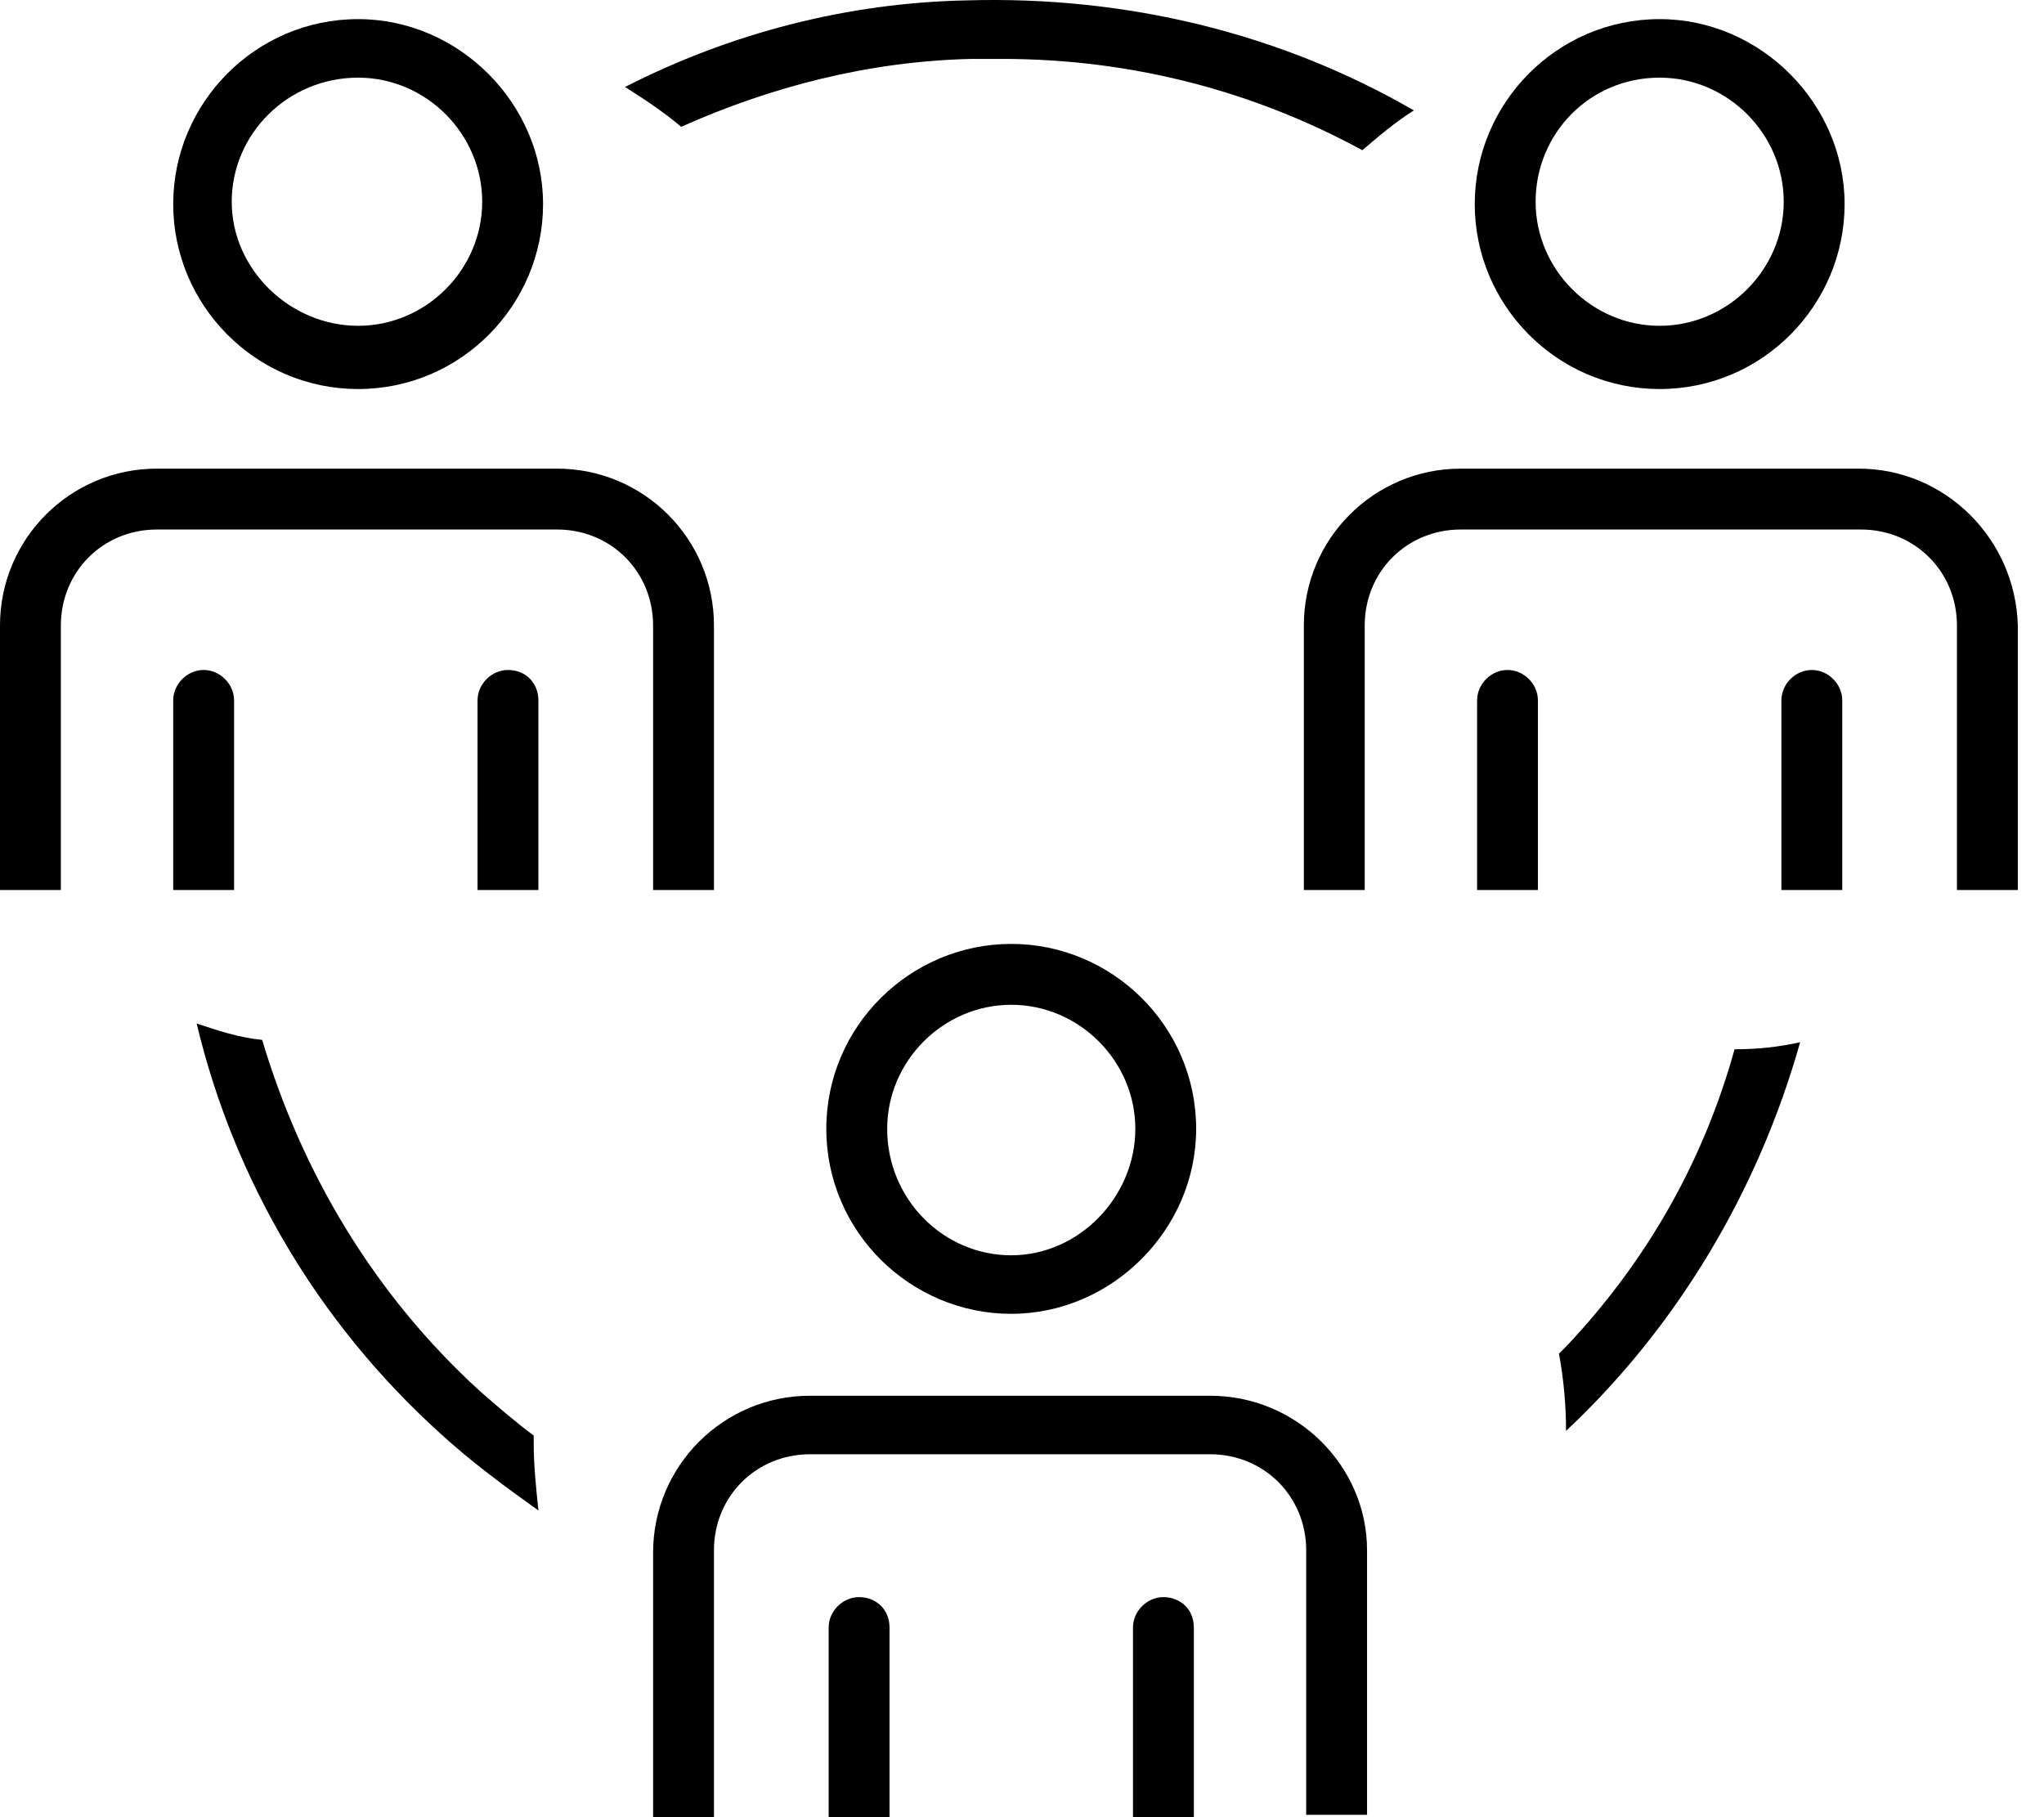
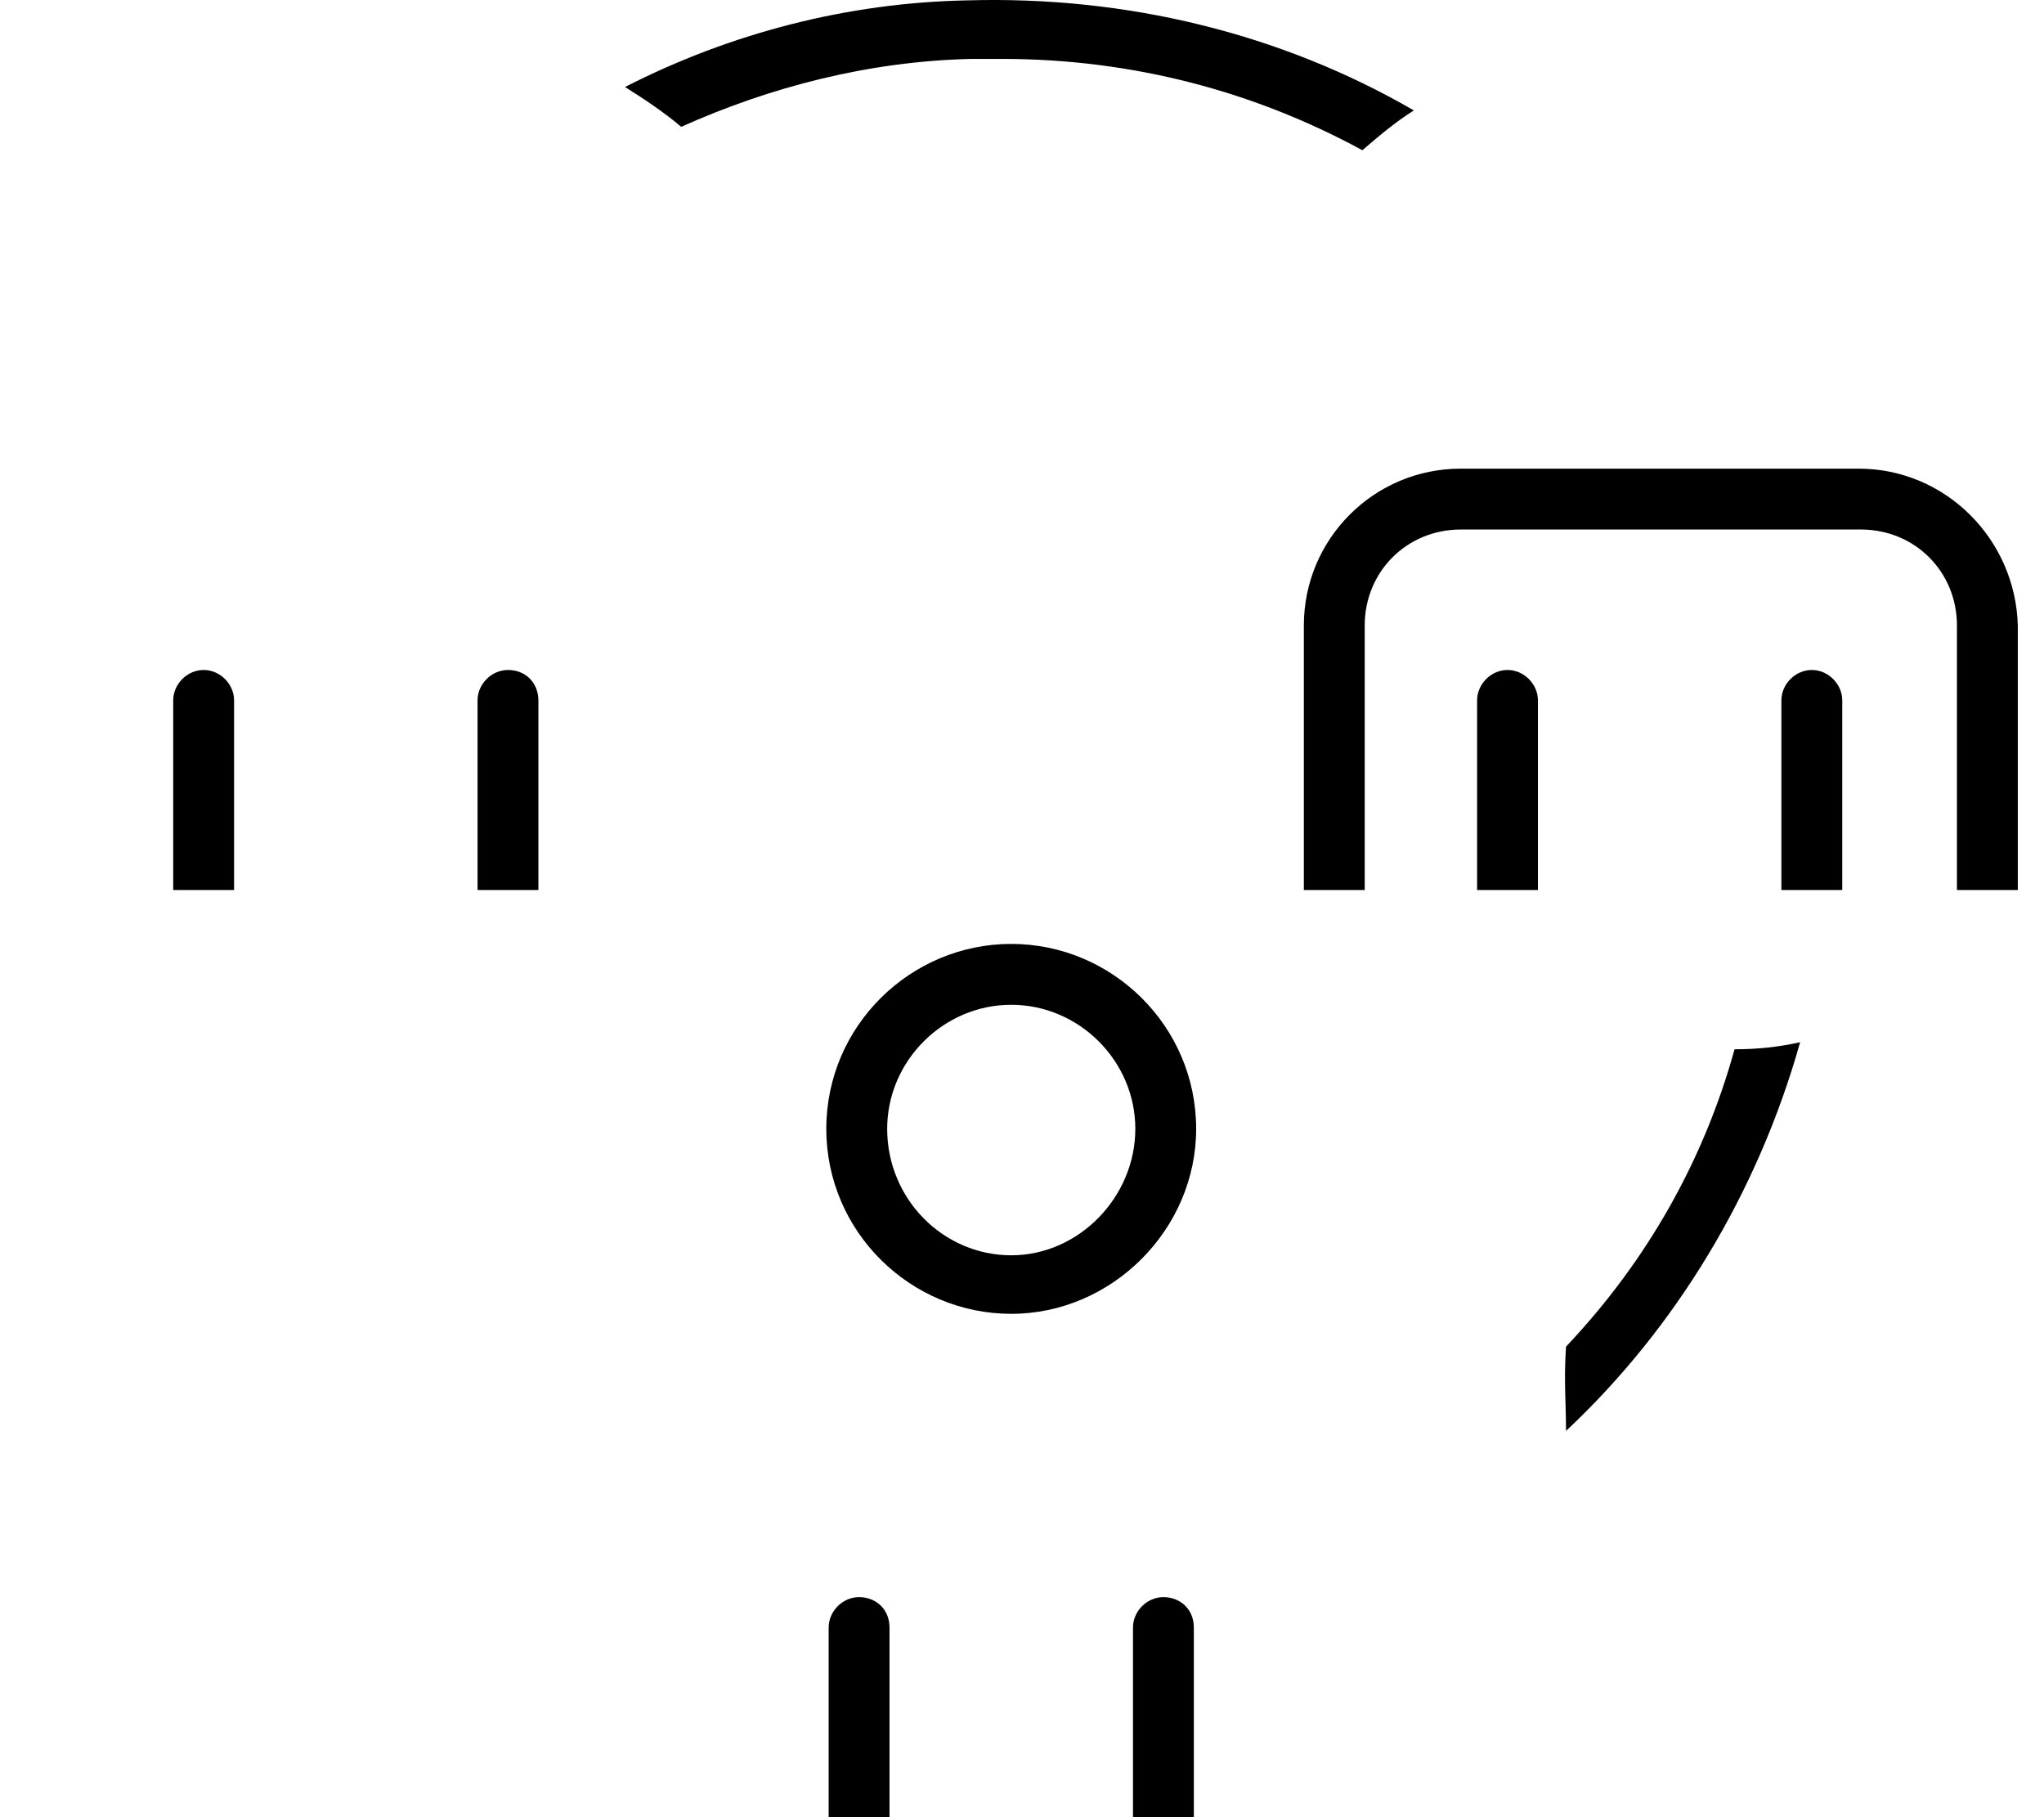
<svg xmlns="http://www.w3.org/2000/svg" width="54" height="48" viewBox="0 0 54 48" fill="none">
-   <path d="M14.1 37.92C13.605 37.549 13.172 37.178 12.678 36.745C9.895 34.209 7.978 30.993 6.926 27.468C6.308 27.407 5.751 27.221 5.195 27.035C6.184 31.179 8.411 34.951 11.626 37.858C12.43 38.6 13.358 39.28 14.224 39.899C14.162 39.28 14.1 38.724 14.1 38.105V37.92Z" fill="black" />
  <path d="M25.665 1.556C25.974 1.556 26.221 1.556 26.468 1.556C29.932 1.556 33.148 2.422 35.992 3.968C36.425 3.597 36.858 3.226 37.353 2.917C33.828 0.876 29.746 -0.113 25.541 0.01C22.387 0.072 19.295 0.876 16.512 2.298C17.007 2.608 17.563 2.979 17.996 3.35C20.346 2.298 22.944 1.618 25.665 1.556Z" fill="black" />
-   <path d="M41.373 35.57C41.311 35.632 41.249 35.693 41.187 35.755C41.311 36.435 41.373 37.116 41.373 37.796C44.279 35.075 46.444 31.488 47.557 27.53C47 27.654 46.444 27.716 45.825 27.716C45.021 30.622 43.537 33.282 41.373 35.57Z" fill="black" />
-   <path d="M9.462 10.276C12.183 10.276 14.347 8.05 14.347 5.391C14.347 2.731 12.121 0.505 9.462 0.505C6.741 0.505 4.576 2.731 4.576 5.391C4.576 8.05 6.741 10.276 9.462 10.276ZM9.462 2.051C11.255 2.051 12.739 3.535 12.739 5.329C12.739 7.122 11.255 8.606 9.462 8.606C7.668 8.606 6.122 7.122 6.122 5.329C6.122 3.535 7.607 2.051 9.462 2.051Z" fill="black" />
-   <path d="M18.862 23.51V16.522C18.862 14.234 17.007 12.379 14.719 12.379H4.143C1.855 12.379 0 14.234 0 16.522V23.51H1.608V16.522C1.608 15.1 2.721 13.987 4.143 13.987H14.719C16.141 13.987 17.254 15.1 17.254 16.522V23.51H18.862Z" fill="black" />
+   <path d="M41.373 35.57C41.311 36.435 41.373 37.116 41.373 37.796C44.279 35.075 46.444 31.488 47.557 27.53C47 27.654 46.444 27.716 45.825 27.716C45.021 30.622 43.537 33.282 41.373 35.57Z" fill="black" />
  <path d="M13.42 17.697C12.987 17.697 12.616 18.068 12.616 18.501V18.872V22.706V23.51H14.224V22.706V18.872V18.501C14.224 18.068 13.915 17.697 13.42 17.697Z" fill="black" />
-   <path d="M43.846 10.276C46.567 10.276 48.732 8.05 48.732 5.391C48.732 2.731 46.505 0.505 43.846 0.505C41.125 0.505 38.961 2.731 38.961 5.391C38.961 8.05 41.125 10.276 43.846 10.276ZM43.846 2.051C45.64 2.051 47.124 3.535 47.124 5.329C47.124 7.122 45.64 8.606 43.846 8.606C42.053 8.606 40.569 7.122 40.569 5.329C40.569 3.535 41.991 2.051 43.846 2.051Z" fill="black" />
  <path d="M49.103 12.379H38.59C36.301 12.379 34.446 14.234 34.446 16.522V23.51H36.054V16.522C36.054 15.1 37.167 13.987 38.59 13.987H49.165C50.587 13.987 51.7 15.1 51.7 16.522V23.51H53.308V16.522C53.246 14.234 51.391 12.379 49.103 12.379Z" fill="black" />
  <path d="M39.826 17.697C39.394 17.697 39.023 18.068 39.023 18.501V18.872V22.706V23.51H40.63V22.706V18.872V18.501C40.63 18.068 40.259 17.697 39.826 17.697Z" fill="black" />
  <path d="M47.866 17.697C47.433 17.697 47.062 18.068 47.062 18.501V18.872V22.706V23.51H48.67V22.706V18.872V18.501C48.67 18.068 48.299 17.697 47.866 17.697Z" fill="black" />
  <path d="M21.83 29.818C21.83 32.539 24.057 34.704 26.716 34.704C29.375 34.704 31.601 32.478 31.601 29.818C31.601 27.097 29.375 24.933 26.716 24.933C24.057 24.933 21.83 27.097 21.83 29.818ZM29.994 29.818C29.994 31.612 28.509 33.158 26.716 33.158C24.922 33.158 23.438 31.674 23.438 29.818C23.438 28.025 24.922 26.541 26.716 26.541C28.509 26.541 29.994 28.025 29.994 29.818Z" fill="black" />
-   <path d="M31.973 36.868H21.397C19.109 36.868 17.254 38.724 17.254 41.012V48H18.862V40.95C18.862 39.528 19.975 38.414 21.397 38.414H31.973C33.395 38.414 34.508 39.528 34.508 40.95V47.938H36.116V40.95C36.116 38.724 34.261 36.868 31.973 36.868Z" fill="black" />
  <path d="M22.696 42.187C22.263 42.187 21.892 42.558 21.892 42.991V43.362V47.196V48H23.5V47.196V43.362V42.991C23.5 42.496 23.129 42.187 22.696 42.187Z" fill="black" />
  <path d="M30.736 42.187C30.303 42.187 29.932 42.558 29.932 42.991V43.362V47.196V48H31.54V47.196V43.362V42.991C31.54 42.496 31.169 42.187 30.736 42.187Z" fill="black" />
  <path d="M6.184 23.51V22.706V18.872V18.501C6.184 18.068 5.813 17.697 5.38 17.697C4.947 17.697 4.576 18.068 4.576 18.501V18.872V22.706V23.51H6.184Z" fill="black" />
</svg>